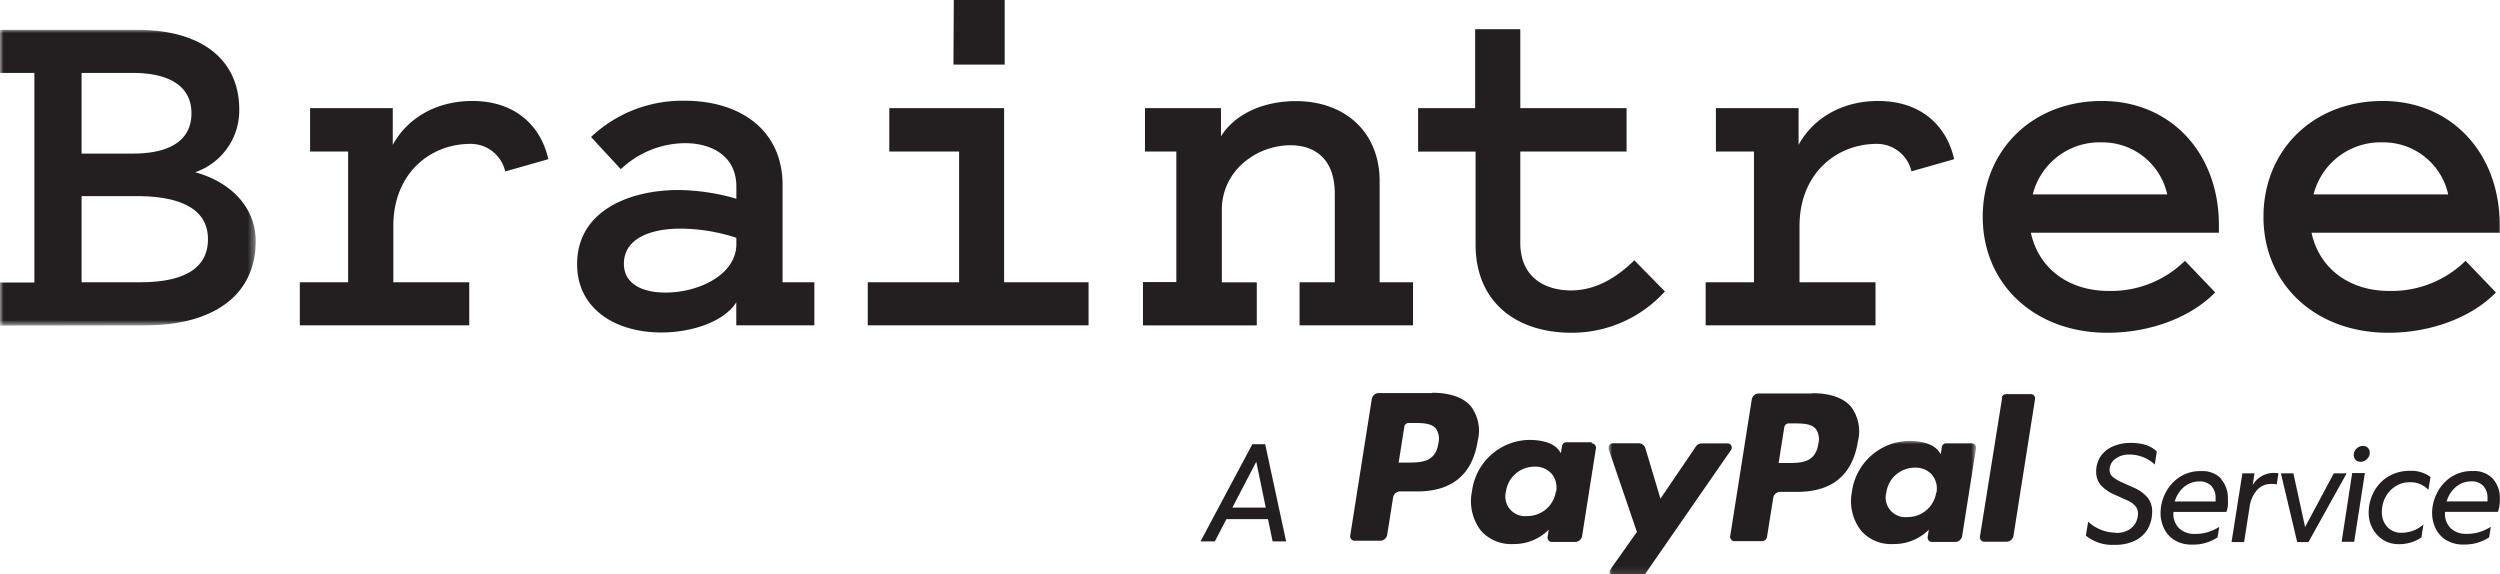
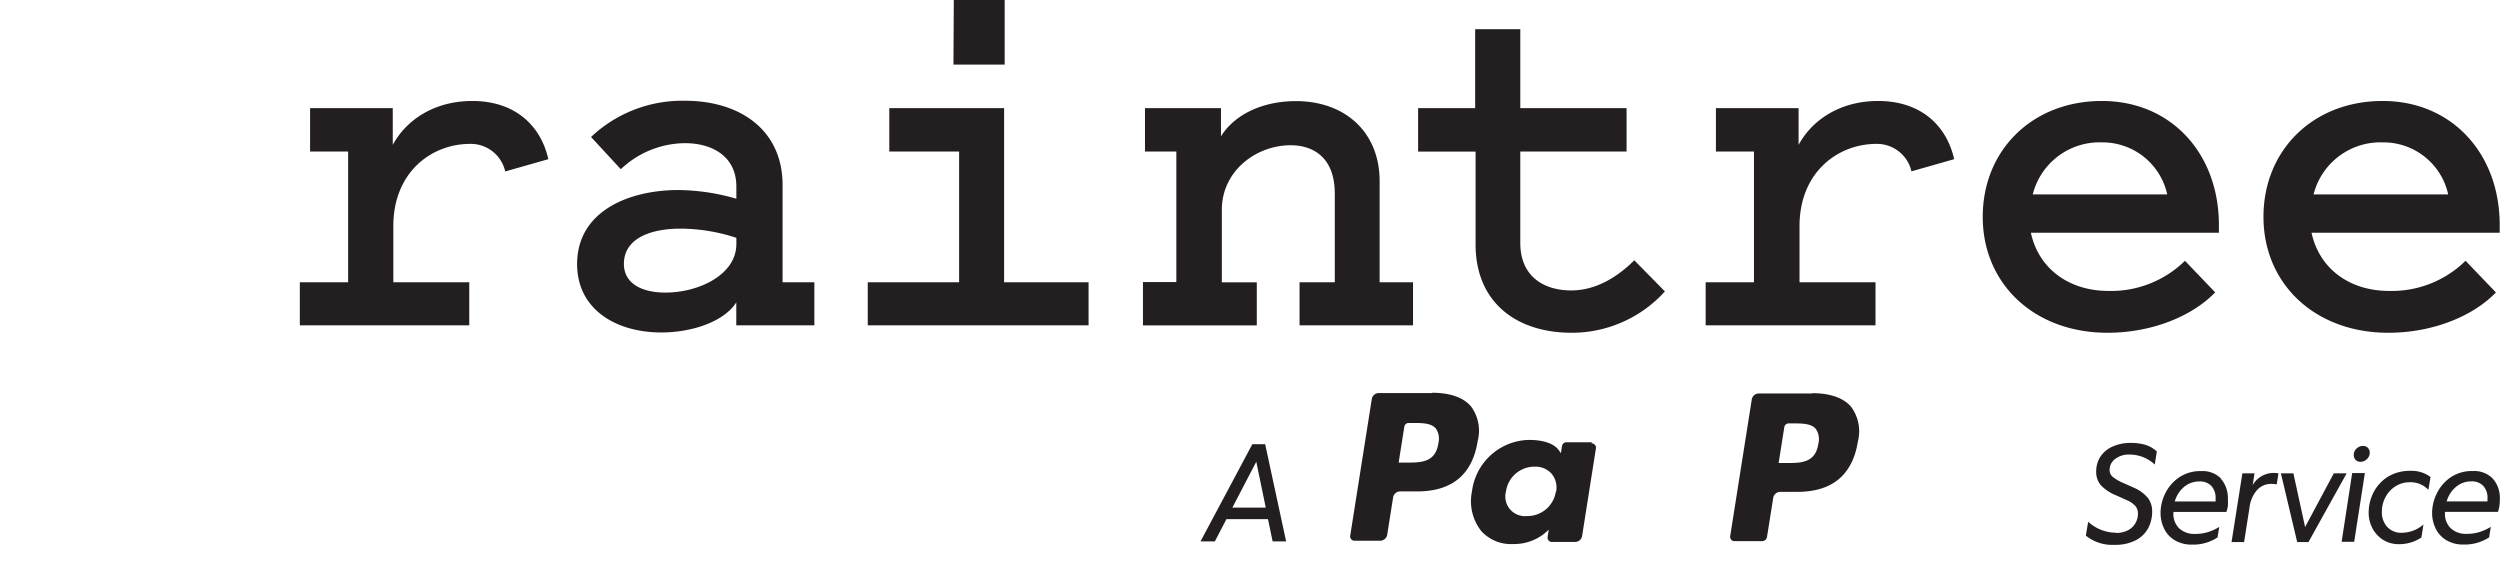
<svg xmlns="http://www.w3.org/2000/svg" viewBox="0 0 348.37 80">
  <defs>
    <style>.a{fill:#fff;}.a,.c{fill-rule:evenodd;}.b{mask:url(#a);}.c{fill:#231f20;}.d{mask:url(#b);}</style>
    <mask id="a" x="0" y="4.11" width="35.63" height="41.26" maskUnits="userSpaceOnUse">
-       <path class="a" d="M0,4.11V45.37H35.63V4.11Z" />
-     </mask>
+       </mask>
    <mask id="b" x="224.17" y="61.4" width="51.21" height="18.9" maskUnits="userSpaceOnUse">
      <path class="a" d="M275.38,80.27H224.17V61.4h51.21Z" />
    </mask>
  </defs>
  <g class="b">
    <path class="c" d="M0,45.37v-6H4.79V10.16H0v-6H19.17c8.8,0,14.17,4.06,14.17,11.1A9.09,9.09,0,0,1,27.19,24c4.93,1.35,8.44,4.84,8.44,9.61,0,7.53-5.87,11.73-15.45,11.73ZM11.37,10.16V21.4h7.16c5.37,0,8.15-2,8.15-5.62s-2.86-5.62-8.22-5.62Zm0,29.17h8.16c6.3,0,9.45-2.06,9.45-6s-3.37-6-9.95-6H11.37Z" />
  </g>
  <path class="c" d="M70.4,23.89a4.92,4.92,0,0,0-4.86-3.84C60,20.05,54.81,24.1,54.81,31.5v7.83H65.39v6H41.78v-6h6.73V21.12h-5.3V15.07H54.73v5.12c1.93-3.56,5.87-6.12,11.09-6.12,5.87,0,9.52,3.35,10.59,8.11l-6,1.71m32.2,3.84V26c0-4.27-3.44-6.05-7.16-6.05a13.12,13.12,0,0,0-8.94,3.63l-4.15-4.49a18.5,18.5,0,0,1,13.09-5.05c7.66,0,13.6,4.06,13.6,11.74V39.33h4.43v6H102.6v-3.2c-1.65,2.64-6.08,4.2-10.45,4.2-6.29,0-11.73-3.2-11.73-9.53,0-7.47,7.37-10.32,14.09-10.32a29.8,29.8,0,0,1,8.09,1.21Zm0,5.41a25.19,25.19,0,0,0-7.8-1.28c-4,0-7.87,1.28-7.87,4.91,0,2.7,2.43,4,5.79,4,4.65,0,9.88-2.49,9.88-6.76v-.85Zm49.08,6.19v6H120.92v-6h12.73V21.12h-9.73V15.07h16V39.33ZM132.86,9H140V-.23h-7.09Zm26.41,30.31h4.65V21.12h-4.37V15.07h10.59V19c1.86-3,5.72-4.91,10.45-4.91,6.79,0,11.66,4.27,11.66,11.17V39.33h4.65v6H181.09v-6H186V27c0-5.26-3.22-6.76-6.15-6.76-4.79,0-9.59,3.56-9.59,9v10.1h4.87v6H159.27v-6m46.29-18.21h-7.95V15.07h7.95v-11h6.29v11h14.81v6.05H211.85V33.85c0,4.69,3.3,6.62,7.09,6.62,3.58,0,6.58-2,8.8-4.2L232,40.61a17.49,17.49,0,0,1-13,5.76c-7.65,0-13.38-4.2-13.38-12.3V21.12m60.74,2.77a4.93,4.93,0,0,0-4.86-3.84c-5.51,0-10.74,4.05-10.74,11.45v7.83h10.59v6H237.68v-6h6.73V21.12h-5.3V15.07h11.52v5.12c1.93-3.56,5.87-6.12,11.09-6.12,5.87,0,9.52,3.35,10.59,8.11l-6,1.71m42.36,16.86c-3.15,3.27-8.73,5.62-15,5.62-10.22,0-17.38-6.83-17.38-16.15s6.94-16.15,16.6-16.15,16.31,7.33,16.31,17.29v1.07H283c1.07,5,5.3,8.11,10.81,8.11a14.69,14.69,0,0,0,10.66-4.2l4.22,4.41Zm-25.4-13.66H302a9.23,9.23,0,0,0-9.08-7.25A9.6,9.6,0,0,0,283.26,27.09Zm64.53,13.66c-3.14,3.27-8.73,5.62-15,5.62-10.23,0-17.39-6.83-17.39-16.15s6.94-16.15,16.6-16.15,16.32,7.33,16.32,17.29v1.07H322.11c1.07,5,5.29,8.11,10.8,8.11a14.67,14.67,0,0,0,10.66-4.2Zm-25.4-13.66h18.75a9.23,9.23,0,0,0-9.09-7.25A9.62,9.62,0,0,0,322.39,27.09ZM175.06,64.34l-3.33,6.39h4.65Zm-4.16,8-1.61,3.1h-2l7.22-13.54h1.79l2.92,13.54h-1.88l-.65-3.1Zm123.92,1.92a3.51,3.51,0,0,0,1.77-.4,2.58,2.58,0,0,0,1-1,2.67,2.67,0,0,0,.33-1.3,1.65,1.65,0,0,0-.32-1,3.25,3.25,0,0,0-1.11-.81L294.82,69a5.83,5.83,0,0,1-2.09-1.41,2.83,2.83,0,0,1-.63-1.86,3.75,3.75,0,0,1,.6-2.11,3.92,3.92,0,0,1,1.7-1.4,6,6,0,0,1,2.5-.5A6.89,6.89,0,0,1,299,62a4.18,4.18,0,0,1,1.55.91l-.29,1.82a5.16,5.16,0,0,0-3.51-1.39,3.15,3.15,0,0,0-2,.61,1.89,1.89,0,0,0-.78,1.55,1.23,1.23,0,0,0,.38.9,5.6,5.6,0,0,0,1.41.85l1.66.74a5.24,5.24,0,0,1,1.92,1.44,3.13,3.13,0,0,1,.56,1.86,5,5,0,0,1-.53,2.27,4.12,4.12,0,0,1-1.71,1.7,6.14,6.14,0,0,1-3,.66,5.85,5.85,0,0,1-4-1.28l.32-1.94a5.75,5.75,0,0,0,3.88,1.53m9.45-6.35a4.12,4.12,0,0,0-1.26,2h5.69c0-.11,0-.25,0-.44a2.43,2.43,0,0,0-.59-1.72,2.17,2.17,0,0,0-1.67-.63,3.23,3.23,0,0,0-2.19.81m5.16-1.21a4,4,0,0,1,1,2.77,8.12,8.12,0,0,1,0,1c0,.25-.11.54-.2.88h-7.38a2.81,2.81,0,0,0,.77,2.26,3.08,3.08,0,0,0,2.23.8,5.91,5.91,0,0,0,1.79-.25,6.73,6.73,0,0,0,1.59-.73l-.24,1.47a6.19,6.19,0,0,1-3.57,1,4.51,4.51,0,0,1-2.34-.58,3.76,3.76,0,0,1-1.51-1.6,4.92,4.92,0,0,1-.52-2.29,6.21,6.21,0,0,1,.62-2.6,5.76,5.76,0,0,1,1.91-2.26,5.23,5.23,0,0,1,3.14-.91,3.58,3.58,0,0,1,2.79,1.07m7,.71a2.62,2.62,0,0,0-2,.84,4.42,4.42,0,0,0-1.06,2.42l-.76,4.85h-1.75l1.51-9.58h1.69l-.25,1.63a3.4,3.4,0,0,1,2.82-1.69,4.63,4.63,0,0,1,.77.06l-.24,1.53a4.9,4.9,0,0,0-.77-.06m5.25,8.11h-1.63l-2.27-9.58h1.74l1.63,7.48,4-7.48H327L321.7,75.5m6.55-11.42a1,1,0,0,1-.26-.69,1.18,1.18,0,0,1,.39-.88,1.26,1.26,0,0,1,.9-.37.91.91,0,0,1,.68.27.93.93,0,0,1,.26.69,1.2,1.2,0,0,1-.39.87,1.23,1.23,0,0,1-.9.38.91.91,0,0,1-.68-.27m-.2,11.42H326.3l1.47-9.58h1.77l-1.49,9.58m4.08-.24a4.3,4.3,0,0,1-1.51-1.6,4.62,4.62,0,0,1-.55-2.22,6.18,6.18,0,0,1,.7-2.87,5.56,5.56,0,0,1,2-2.15,5.84,5.84,0,0,1,3.11-.81,4.4,4.4,0,0,1,2.81.86l-.3,1.79a3.39,3.39,0,0,0-2.61-1.06,3.65,3.65,0,0,0-2,.58,4,4,0,0,0-1.38,1.52,4.28,4.28,0,0,0-.49,2,3,3,0,0,0,.75,2.13,2.62,2.62,0,0,0,2,.81,4.75,4.75,0,0,0,1.6-.29,4.51,4.51,0,0,0,1.44-.87l-.28,1.81a5.29,5.29,0,0,1-1.53.72,5.73,5.73,0,0,1-1.63.22,4.1,4.1,0,0,1-2.16-.59m10.11-7.37a4.07,4.07,0,0,0-1.27,2h5.69c0-.11,0-.25,0-.44a2.43,2.43,0,0,0-.59-1.72,2.17,2.17,0,0,0-1.67-.63,3.22,3.22,0,0,0-2.18.81m5.16-1.21a4,4,0,0,1,1,2.77,6.22,6.22,0,0,1-.06,1c0,.25-.11.54-.2.88h-7.38a2.84,2.84,0,0,0,.77,2.26,3.08,3.08,0,0,0,2.24.8,5.85,5.85,0,0,0,1.78-.25,6.55,6.55,0,0,0,1.59-.73l-.23,1.47a6.25,6.25,0,0,1-3.58,1,4.51,4.51,0,0,1-2.34-.58,3.82,3.82,0,0,1-1.51-1.6,4.92,4.92,0,0,1-.52-2.29,6.08,6.08,0,0,1,.63-2.6,5.73,5.73,0,0,1,1.9-2.26,5.25,5.25,0,0,1,3.14-.91,3.6,3.6,0,0,1,2.8,1.07m-94-4.86c-.4,2.67-2.44,2.67-4.41,2.67h-1.12l.79-5a.62.62,0,0,1,.61-.52h.51c1.34,0,2.61,0,3.26.76a2.48,2.48,0,0,1,.36,2.07m-.85-7h-7.43a1,1,0,0,0-1,.87l-3,19a.62.62,0,0,0,.51.71h3.91a.7.7,0,0,0,.71-.6l.86-5.4a1,1,0,0,1,1-.87h2.35c4.89,0,7.72-2.37,8.46-7.06a5.72,5.72,0,0,0-.95-4.79c-1.06-1.25-2.93-1.9-5.41-1.9m-52.11,7c-.4,2.67-2.44,2.67-4.41,2.67h-1.12l.79-5a.61.61,0,0,1,.61-.52h.51c1.34,0,2.61,0,3.26.76a2.48,2.48,0,0,1,.36,2.07m-.85-7h-7.43a1,1,0,0,0-1,.87l-3,19a.62.62,0,0,0,.51.71h3.65a1,1,0,0,0,1-.87l.81-5.13a1,1,0,0,1,1-.87h2.35c4.89,0,7.72-2.37,8.45-7.06a5.68,5.68,0,0,0-.94-4.79c-1.06-1.25-2.93-1.9-5.41-1.9m17.23,13.79a4,4,0,0,1-4,3.39,2.74,2.74,0,0,1-2.94-3.45,4,4,0,0,1,4-3.43,3,3,0,0,1,2.37,1,3,3,0,0,1,.6,2.52m5-6.92h-3.56a.62.62,0,0,0-.61.52l-.15,1-.25-.36c-.77-1.11-2.49-1.49-4.2-1.49a8.18,8.18,0,0,0-7.94,7.15A6.73,6.73,0,0,0,206.41,74a5.6,5.6,0,0,0,4.48,1.81,6.78,6.78,0,0,0,4.92-2l-.15,1a.61.61,0,0,0,.51.71h3.3a1,1,0,0,0,1-.87l1.92-12.17a.62.62,0,0,0-.51-.7h-.1" />
  <g class="d">
-     <path class="c" d="M269.8,68.66a4,4,0,0,1-4,3.39,2.74,2.74,0,0,1-2.94-3.45,4,4,0,0,1,4-3.43,3,3,0,0,1,2.37,1,3,3,0,0,1,.6,2.52m5-6.92H271.2a.62.62,0,0,0-.61.52l-.15,1-.25-.36c-.77-1.11-2.49-1.49-4.2-1.49a8.18,8.18,0,0,0-7.94,7.15A6.69,6.69,0,0,0,259.38,74a5.57,5.57,0,0,0,4.47,1.81,6.82,6.82,0,0,0,4.93-2l-.16,1a.61.61,0,0,0,.51.71h3.3a1,1,0,0,0,1-.87l1.92-12.17a.61.61,0,0,0-.51-.7h-.1m-34,0h-3.58a1,1,0,0,0-.85.45l-4.93,7.26-2.09-7a1,1,0,0,0-1-.73h-3.51a.61.61,0,0,0-.62.61.76.76,0,0,0,0,.21l3.94,11.55-3.7,5.22a.62.62,0,0,0,.14.86.6.6,0,0,0,.36.12h3.57a1,1,0,0,0,.85-.45l11.88-17.15a.61.61,0,0,0-.15-.86.66.66,0,0,0-.35-.11" />
-   </g>
-   <path class="c" d="M279,55.39,275.9,74.78a.63.63,0,0,0,.52.71h3.16a1,1,0,0,0,1-.87l3-19a.6.6,0,0,0-.51-.7h-3.53a.62.62,0,0,0-.61.52" />
+     </g>
</svg>